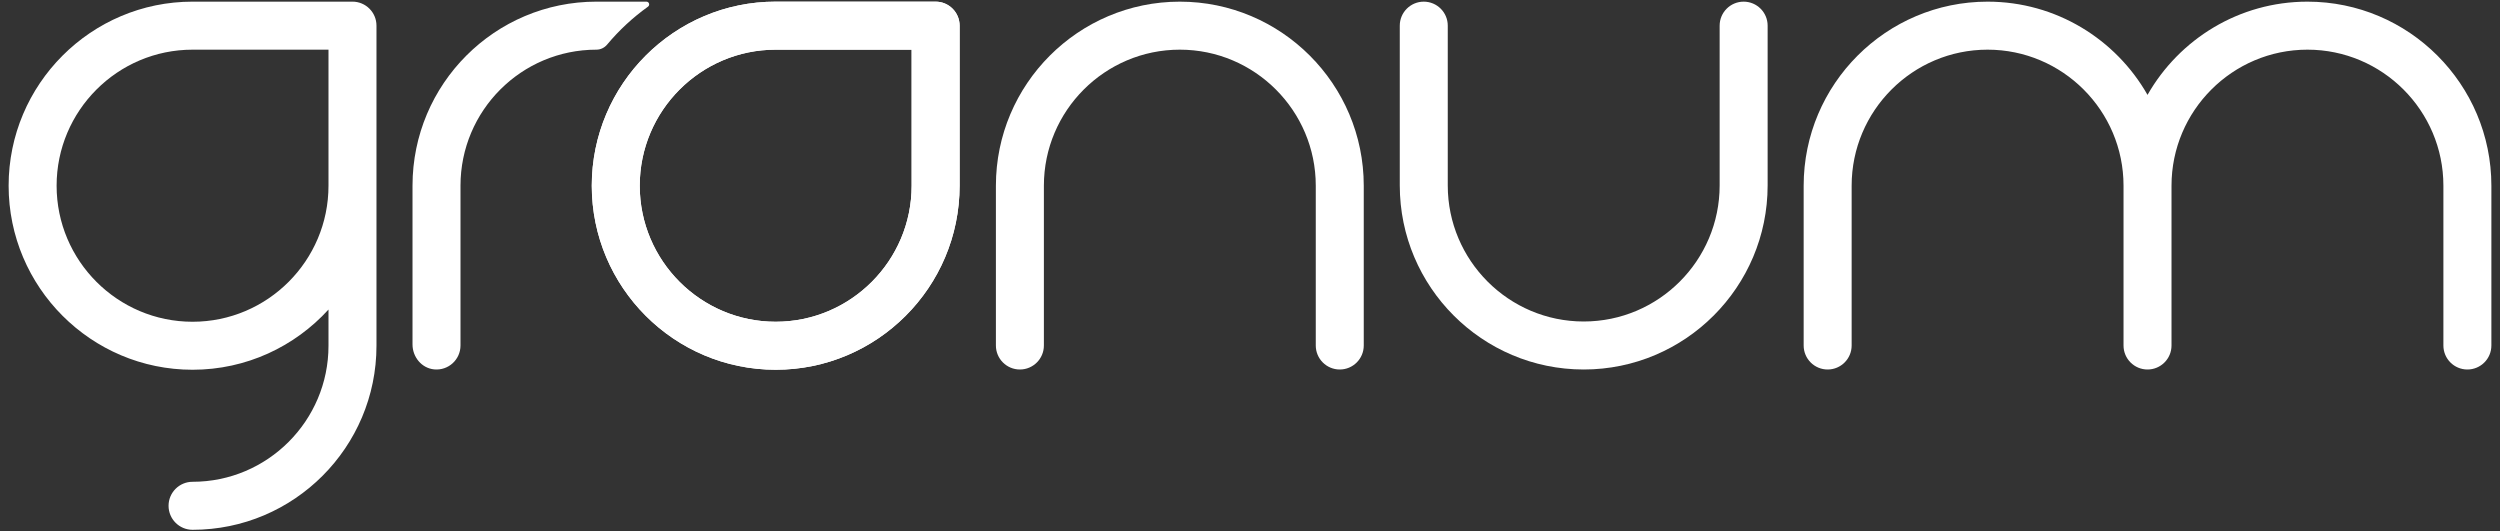
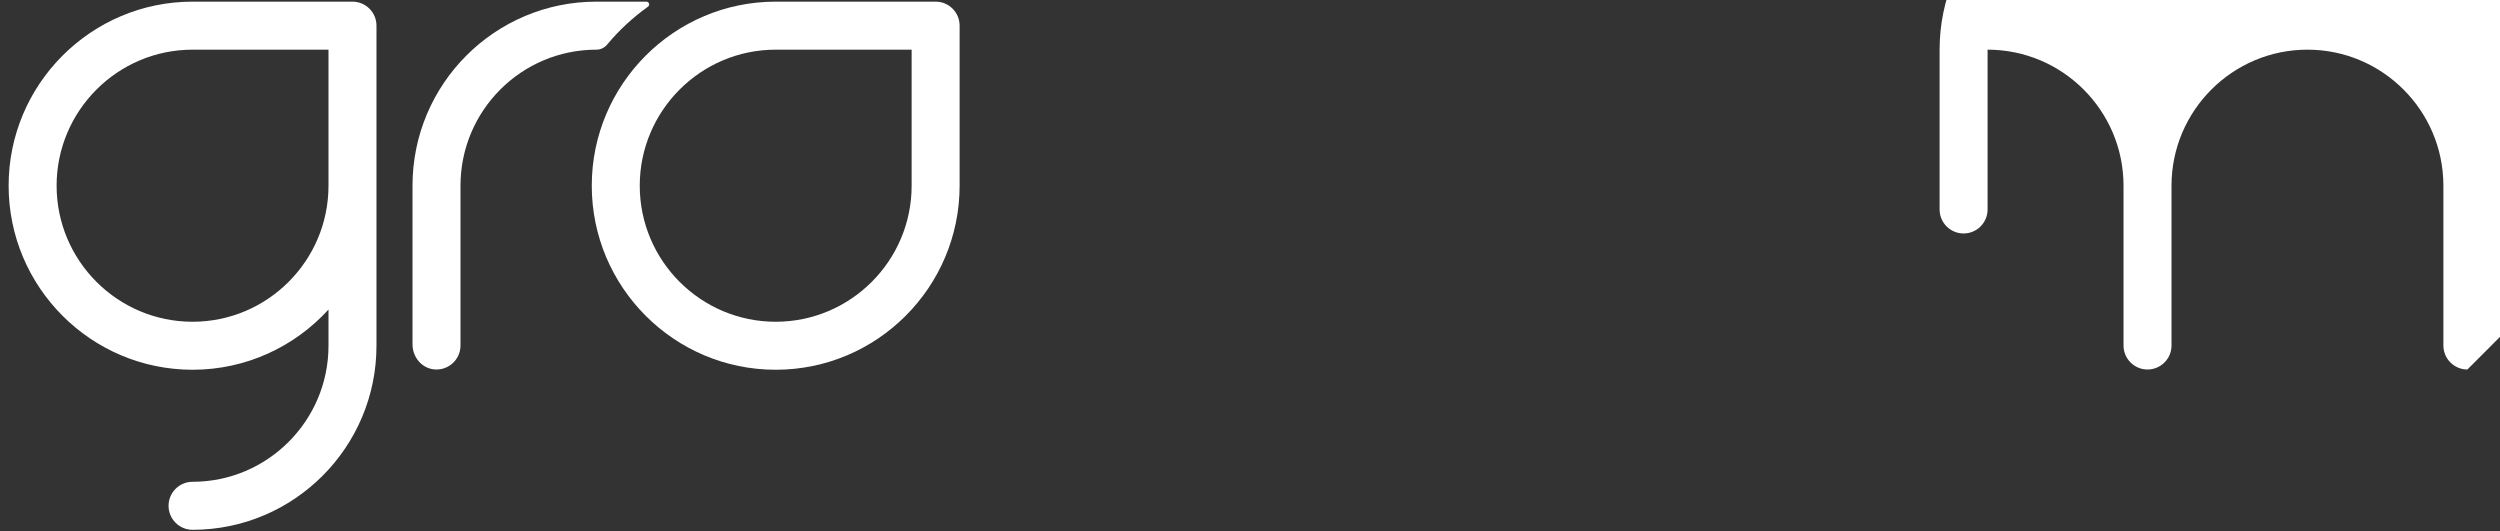
<svg xmlns="http://www.w3.org/2000/svg" id="Layer_1" version="1.1" viewBox="0 0 2215.28 470.93">
  <rect x="0" y="0" width="2215.28" height="470.93" fill="#333333" stroke="none" />
  <defs>
    <style>
      .st0 {
        fill: #fff;
      }
    </style>
  </defs>
  <path class="st0" d="M170.62,469.46c-11.74,0-21.26-9.52-21.26-21.27s9.52-21.27,21.26-21.27c66.42,0,120.46-54.08,120.46-120.55v-32.08c-29.83,32.76-72.79,53.35-120.46,53.35-89.87,0-162.98-73.16-162.98-163.09S80.75,1.46,170.62,1.46h141.72c11.74,0,21.26,9.52,21.26,21.27v283.64c0,89.93-73.11,163.09-162.98,163.09ZM170.62,44.01c-66.42,0-120.46,54.08-120.46,120.55s54.04,120.55,120.46,120.55,120.46-54.08,120.46-120.55V44.01h-120.46Z" />
  <path class="st0" d="M687.35,327.64c-89.87,0-162.98-73.16-162.98-163.09S597.49,1.46,687.35,1.46h141.72c11.74,0,21.26,9.52,21.26,21.27v141.82c0,89.93-73.11,163.09-162.98,163.09ZM687.35,44.01c-66.42,0-120.46,54.08-120.46,120.55s54.04,120.55,120.46,120.55,120.46-54.08,120.46-120.55V44.01h-120.46Z" />
-   <path class="st0" d="M1187.18,327.42c-11.74,0-21.26-9.52-21.26-21.27v-141.59c0-66.47-54.04-120.55-120.46-120.55s-120.46,54.08-120.46,120.55v141.59c0,11.75-9.52,21.27-21.26,21.27s-21.26-9.52-21.26-21.27v-141.59c0-89.93,73.11-163.09,162.98-163.09s162.98,73.16,162.98,163.09v141.59c0,11.75-9.52,21.27-21.26,21.27Z" />
-   <path class="st0" d="M2186.38,327.42c-11.74,0-21.26-9.52-21.26-21.27v-141.59c0-66.47-54.04-120.55-120.46-120.55s-120.46,54.08-120.46,120.55v141.59c0,11.75-9.52,21.27-21.26,21.27s-21.26-9.52-21.26-21.27v-141.59c0-66.47-54.04-120.55-120.46-120.55s-120.46,54.08-120.46,120.55v141.59c0,11.75-9.52,21.27-21.26,21.27s-21.26-9.52-21.26-21.27v-141.59c0-89.93,73.11-163.09,162.98-163.09,60.64,0,113.65,33.31,141.72,82.61,28.07-49.3,81.08-82.61,141.72-82.61,89.87,0,162.98,73.16,162.98,163.09v141.59c0,11.75-9.52,21.27-21.26,21.27Z" />
-   <path class="st0" d="M1403.34,327.42c-89.87,0-162.98-73.16-162.98-163.09V22.74c0-11.75,9.52-21.27,21.26-21.27s21.26,9.52,21.26,21.27v141.59c0,66.47,54.04,120.55,120.46,120.55s120.46-54.08,120.46-120.55V22.74c0-11.75,9.52-21.27,21.26-21.27s21.26,9.52,21.26,21.27v141.59c0,89.93-73.11,163.09-162.98,163.09Z" />
-   <path class="st0" d="M829.07,1.46h-141.72c-89.87,0-162.98,73.16-162.98,163.09s73.11,163.09,162.98,163.09,162.98-73.16,162.98-163.09V22.74c0-11.75-9.52-21.27-21.26-21.27ZM807.81,164.55c0,66.47-54.04,120.55-120.46,120.55s-120.46-54.08-120.46-120.55,54.04-120.55,120.46-120.55h120.46v120.55Z" />
+   <path class="st0" d="M2186.38,327.42c-11.74,0-21.26-9.52-21.26-21.27v-141.59c0-66.47-54.04-120.55-120.46-120.55s-120.46,54.08-120.46,120.55v141.59c0,11.75-9.52,21.27-21.26,21.27s-21.26-9.52-21.26-21.27v-141.59c0-66.47-54.04-120.55-120.46-120.55v141.59c0,11.75-9.52,21.27-21.26,21.27s-21.26-9.52-21.26-21.27v-141.59c0-89.93,73.11-163.09,162.98-163.09,60.64,0,113.65,33.31,141.72,82.61,28.07-49.3,81.08-82.61,141.72-82.61,89.87,0,162.98,73.16,162.98,163.09v141.59c0,11.75-9.52,21.27-21.26,21.27Z" />
  <path class="st0" d="M572.81,1.46h-44.3c-90.01,0-162.98,73.02-162.98,163.09v140.68c0,11.11,8.12,21.03,19.17,22.09,12.68,1.21,23.35-8.73,23.35-21.17v-141.59c0-66.58,53.93-120.55,120.46-120.55h0c3.67,0,7.1-1.69,9.46-4.5,10.6-12.67,22.77-23.97,36.22-33.6,1.94-1.39,1.01-4.44-1.38-4.44Z" />
</svg>